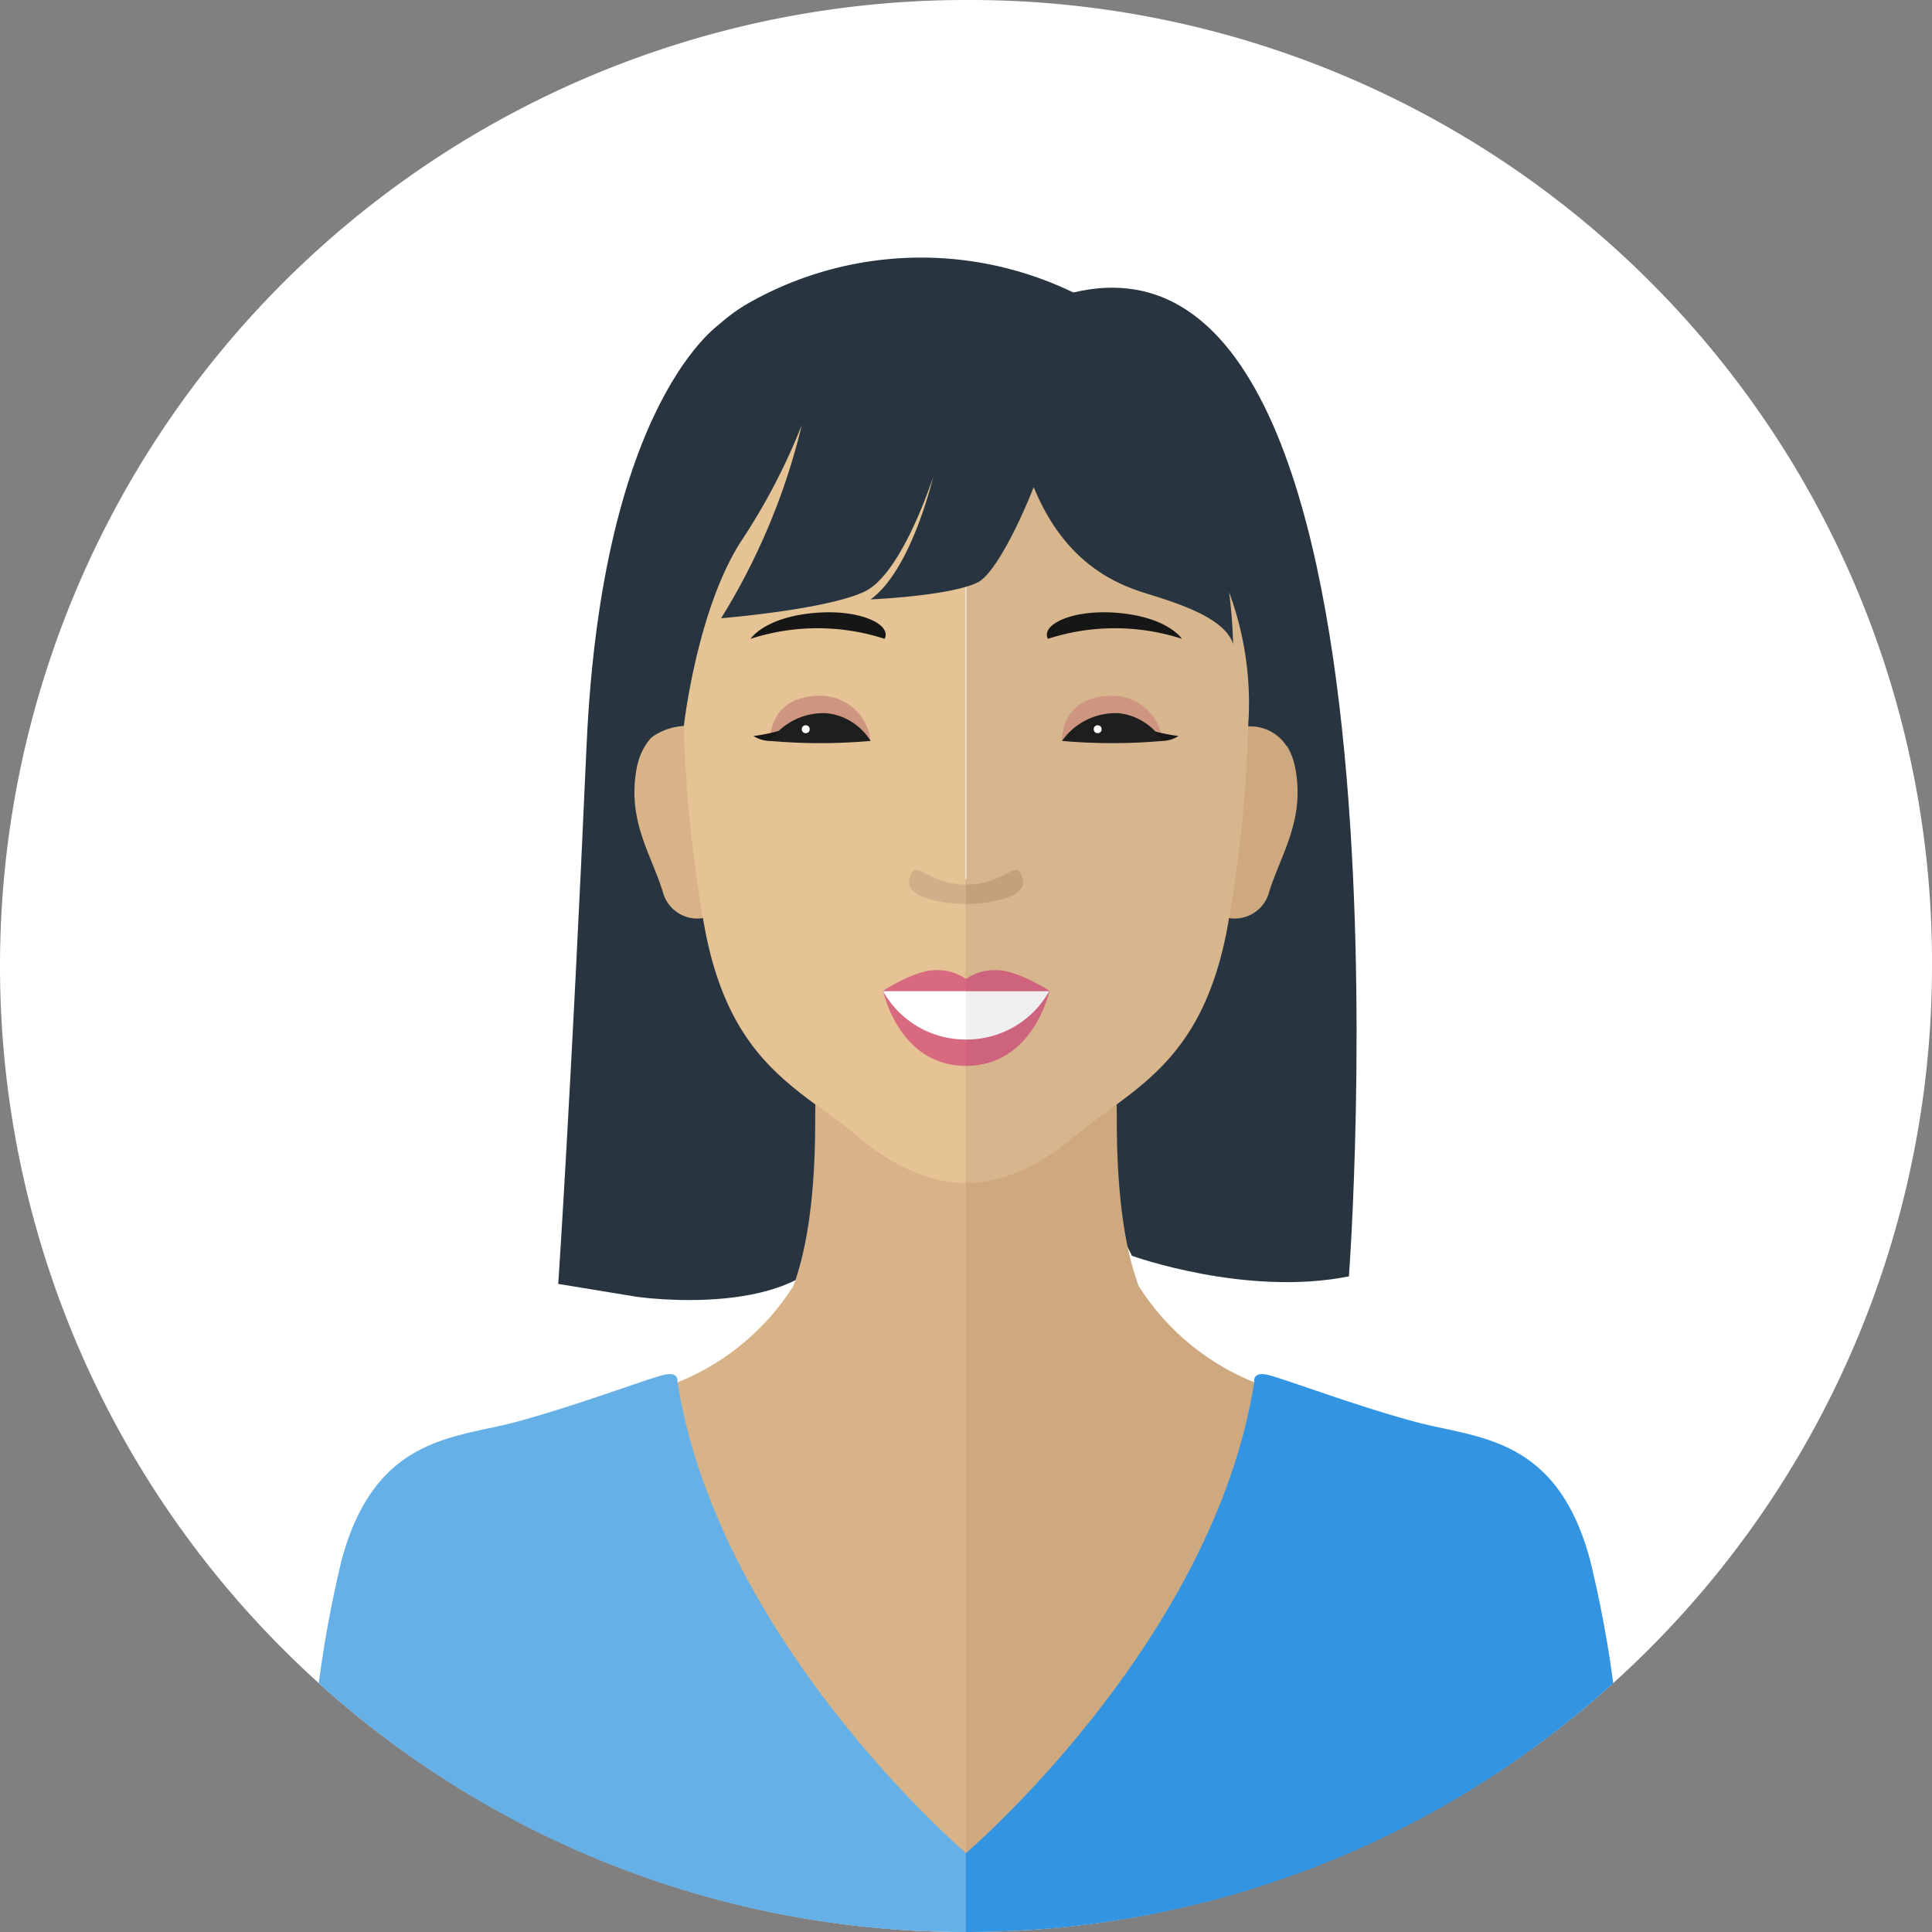
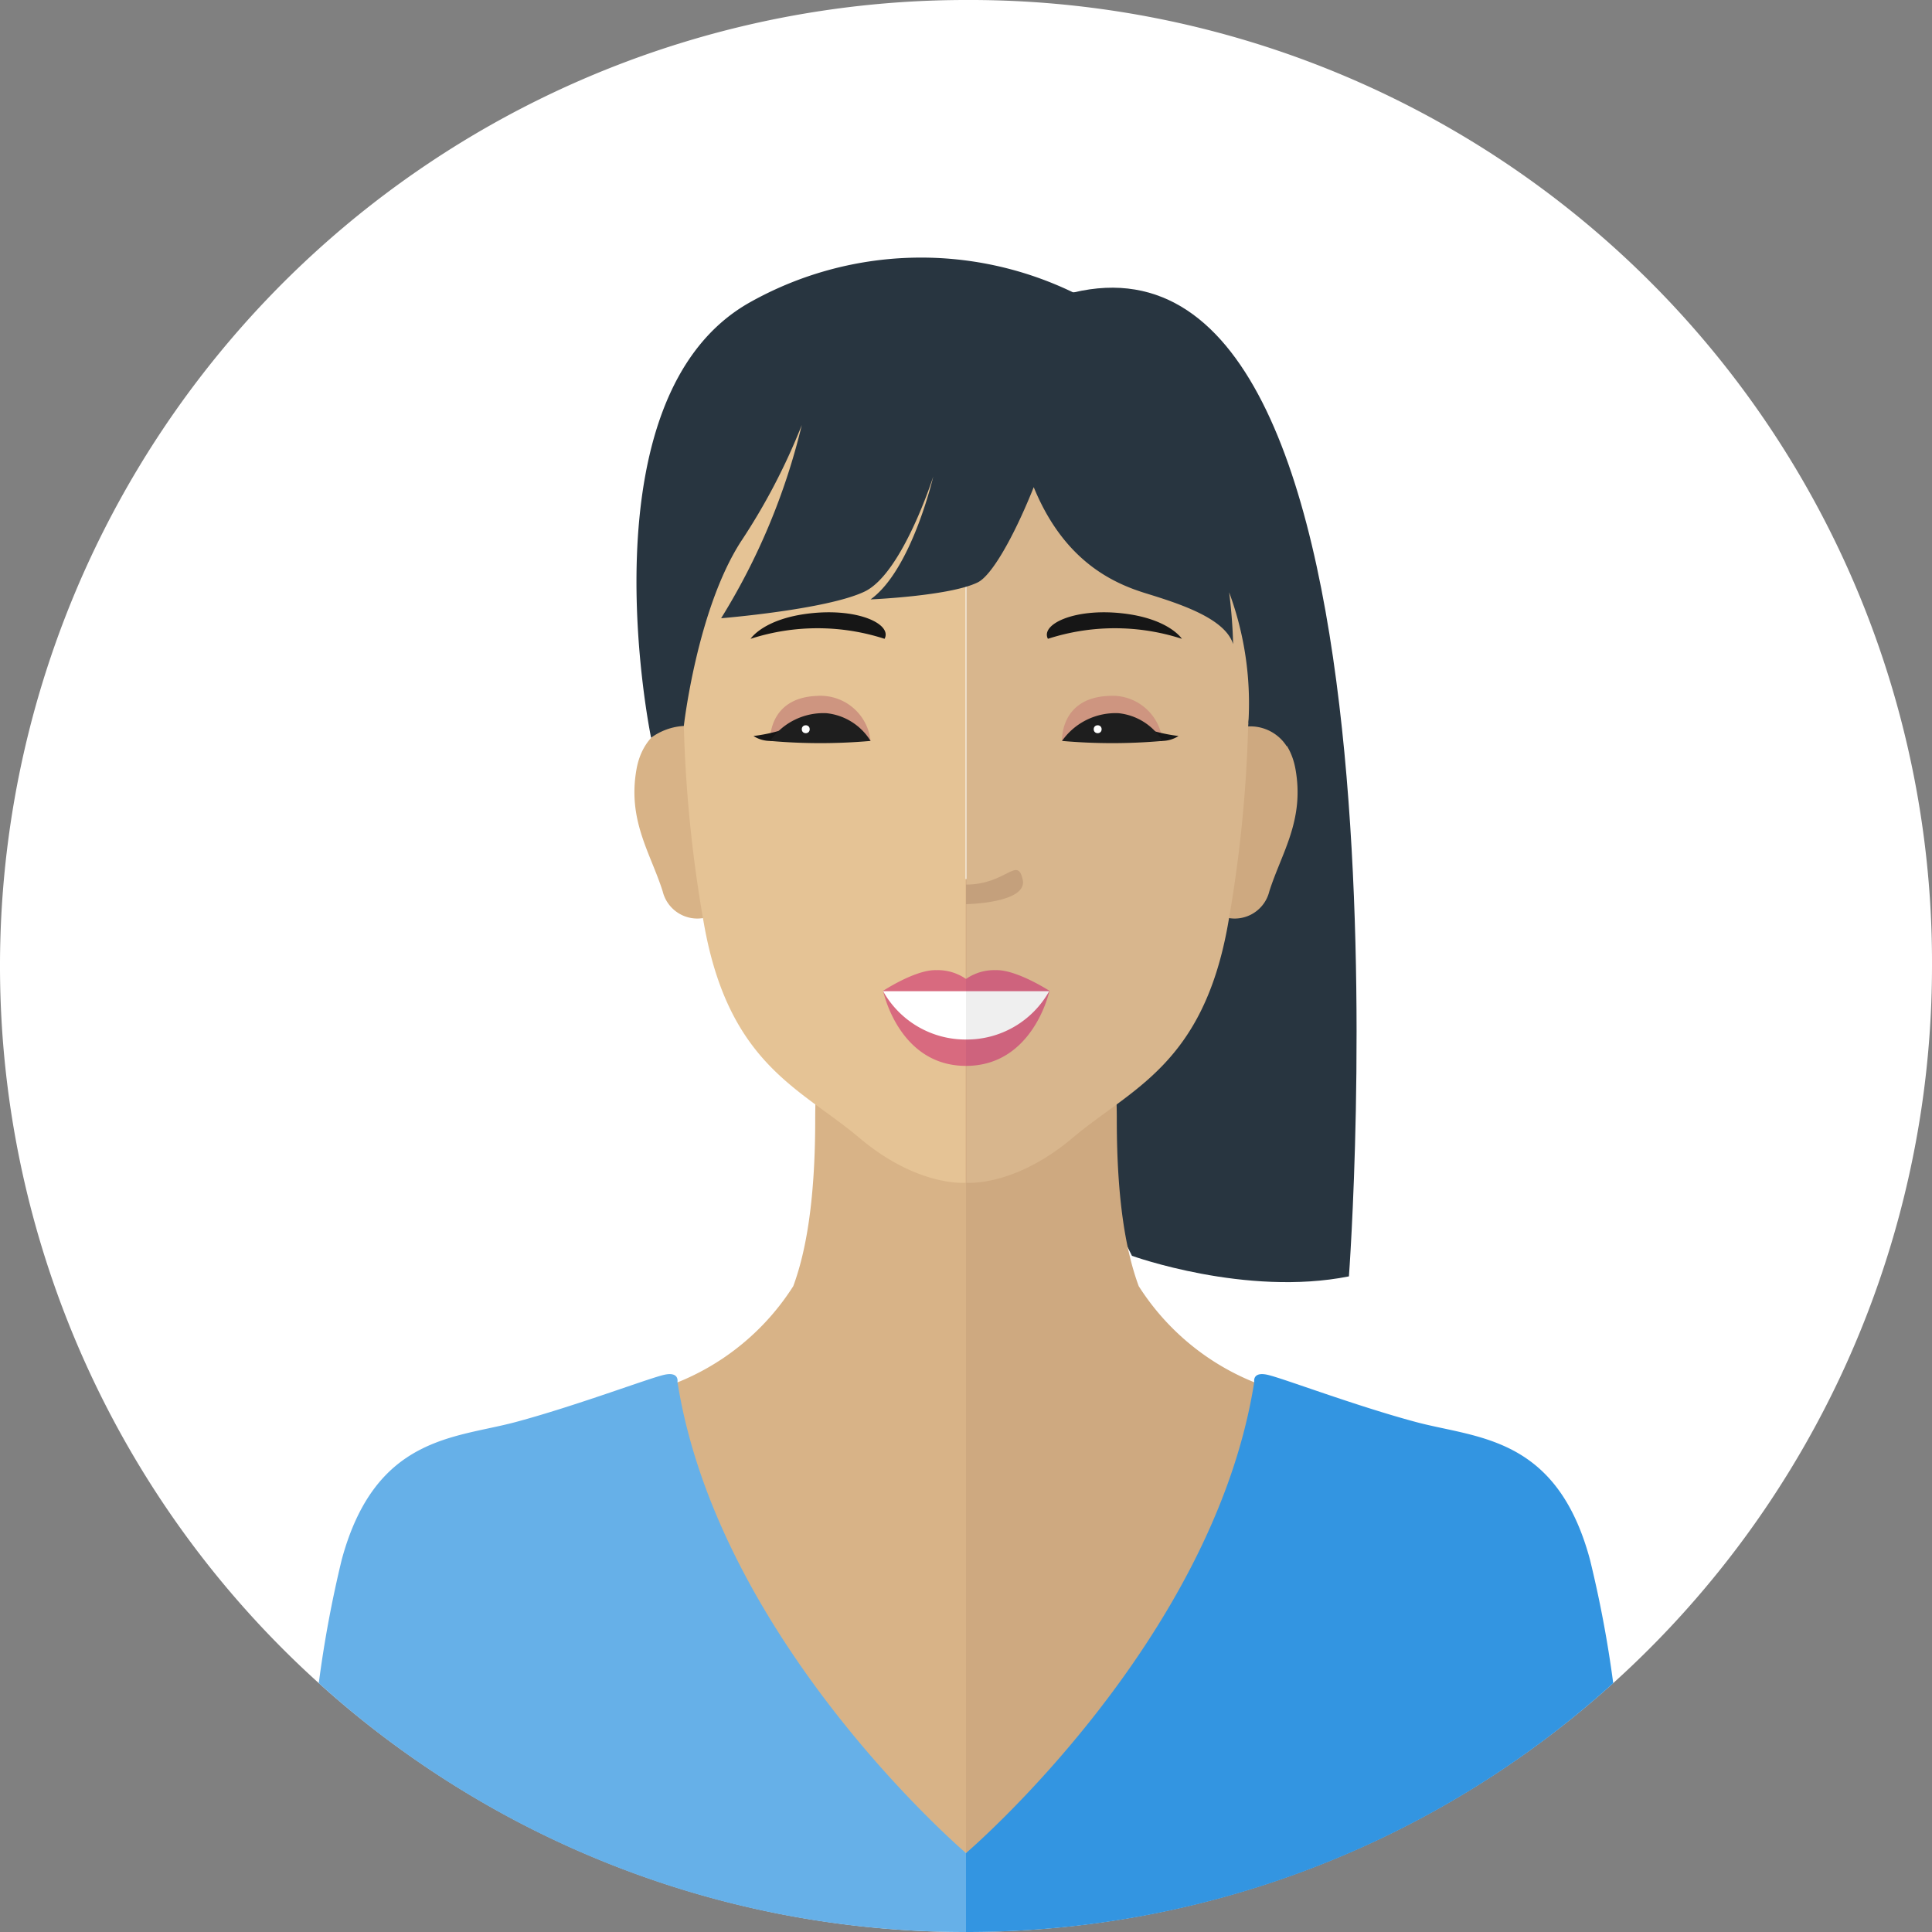
<svg xmlns="http://www.w3.org/2000/svg" viewBox="0 0 200 200">
  <rect x="0" y="0" width="200" height="200" fill="#808080" stroke="none" />
  <defs>
    <style>.cls-1{fill:#fff;}.cls-2{fill:#283540;}.cls-3{fill:#d8b387;}.cls-4{fill:#cea980;}.cls-5{fill:#e5c395;}.cls-6{fill:#d8b68d;}.cls-7{fill:#161616;}.cls-8{fill:#d3af89;}.cls-9{fill:#ce9580;}.cls-10{fill:#c4a07c;}.cls-11{fill:#1e1e1e;}.cls-12{fill:#d86a7f;}.cls-13{fill:#ce637d;}.cls-14{fill:#efefef;}.cls-15{fill:#66b0e8;}.cls-16{fill:#3395e1;}</style>
  </defs>
  <g id="Layer_2" data-name="Layer 2">
    <g id="_ÎÓÈ_1" data-name="—ÎÓÈ_1">
      <path class="cls-1" d="M200,100A100,100,0,1,1,100,0,99.6,99.6,0,0,1,200,100Z" />
      <path class="cls-2" d="M117.18,130s11.79,4.26,22.46,2.13c0,0,8.26-110.65-28.53-101.85s4.25,16.27,4.25,16.27l-7,65.85Z" />
-       <path class="cls-2" d="M65.89,134.24s17.51,2.57,21-6.4-5.34-61.71-5.34-61.71L74.65,33.44S62.32,41.27,60.72,77.22s-2.93,55.69-2.93,55.69Z" />
      <path class="cls-3" d="M84.39,115.89c0,8.57-1,13.81-2.27,17.25A25.45,25.45,0,0,1,66,144.37C54.52,147,77.63,187.3,100,191.83V91S84.39,89.86,84.39,115.89Z" />
      <path class="cls-4" d="M115.61,115.89c0,8.57,1,13.81,2.27,17.25A25.45,25.45,0,0,0,134,144.37c11.47,2.67-11.64,42.93-34,47.46V91S115.61,89.86,115.61,115.89Z" />
      <path class="cls-3" d="M73.66,94.78a3.69,3.69,0,0,1-5.06-2.51c-1.27-4-3.67-7.37-2.7-12.69s6.73-6.39,8.2-2.17S73.66,94.78,73.66,94.78Z" />
      <path class="cls-4" d="M126.34,94.78a3.69,3.69,0,0,0,5.06-2.51c1.27-4,3.67-7.37,2.7-12.69s-6.73-6.39-8.2-2.17S126.34,94.78,126.34,94.78Z" />
      <path class="cls-5" d="M70.79,75.15A138.33,138.33,0,0,0,72.9,95.79c2.61,14.44,10,16.89,16.06,22s11,4.65,11,4.65V30.26S66.2,29.93,70.79,75.15Z" />
      <path class="cls-6" d="M129.21,75.15a138.33,138.33,0,0,1-2.11,20.64c-2.61,14.44-10,16.89-16.06,22s-11,4.65-11,4.65V30.26S133.8,29.93,129.21,75.15Z" />
      <path class="cls-7" d="M91.57,66.13a22.52,22.52,0,0,0-13.87,0S79.05,64,84,63.48,92.36,64.65,91.57,66.13Z" />
      <path class="cls-7" d="M108.48,66.13a22.52,22.52,0,0,1,13.87,0S121,64,116.07,63.48,107.7,64.65,108.48,66.13Z" />
-       <path class="cls-8" d="M100,93.6s-6.44-.1-5.87-2.56,1.7.53,5.87.53Z" />
      <path class="cls-9" d="M79.72,76.7s-.24-4.45,4.83-4.66a5.22,5.22,0,0,1,5.57,4.66Z" />
      <path class="cls-9" d="M109.94,76.7s-.24-4.45,4.83-4.66a5.21,5.21,0,0,1,5.57,4.66Z" />
      <path class="cls-10" d="M100,93.6s6.44-.1,5.87-2.56-1.7.53-5.87.53Z" />
      <path class="cls-7" d="M78,76.19a3.17,3.17,0,0,0,1.69.51c1.17.1,2.64-1.62,2.64-1.62A17.27,17.27,0,0,1,78,76.19Z" />
      <path class="cls-7" d="M122,76.19a3.17,3.17,0,0,1-1.69.51c-1.18.1-2.64-1.62-2.64-1.62A17.27,17.27,0,0,0,122,76.19Z" />
      <path class="cls-11" d="M90.12,76.7a6.09,6.09,0,0,0-4.56-2.87,6.74,6.74,0,0,0-5.84,2.87A59.07,59.07,0,0,0,90.12,76.7Z" />
      <circle class="cls-1" cx="83.41" cy="75.49" r="0.41" />
      <path class="cls-11" d="M120.34,76.7a6.06,6.06,0,0,0-4.55-2.87,6.78,6.78,0,0,0-5.85,2.87A59.07,59.07,0,0,0,120.34,76.7Z" />
      <circle class="cls-1" cx="113.63" cy="75.49" r="0.41" />
      <path class="cls-12" d="M100,102.57v-1.23a5.14,5.14,0,0,0-3.09-.91c-2.13-.07-5.49,2.14-5.49,2.14s1.6,7.77,8.58,7.77Z" />
      <path class="cls-13" d="M100,102.57v-1.23a5.14,5.14,0,0,1,3.09-.91c2.13-.07,5.55,2.14,5.55,2.14s-1.66,7.77-8.64,7.77Z" />
      <path class="cls-1" d="M100,107.61v-5H91.42A9.77,9.77,0,0,0,100,107.61Z" />
      <path class="cls-14" d="M100,107.61v-5h8.61A9.77,9.77,0,0,1,100,107.61Z" />
      <path class="cls-2" d="M70.79,75.15s1.36-12,5.89-19.06A64.91,64.91,0,0,0,83,44,68,68,0,0,1,74.65,64s10.93-.89,14.85-2.76,7.11-11.91,7.11-11.91S94.37,59,90.12,62.05c0,0,8.26-.35,11.11-1.77s8.89-15.56,9.69-24.54-7.47,4.8-4.36,13.51,8.62,11.11,12.09,12.18,8.18,2.58,9,5.25c0,0-.09-8.36-2.49-13.6s-3.73-2.32-1,2a33.17,33.17,0,0,1,5.05,20.12,4.46,4.46,0,0,1,4,2.07s9.34-43.23-22.12-47a36.19,36.19,0,0,0-33.41,1C60.07,41.08,67.4,76.37,67.4,76.37A6.35,6.35,0,0,1,70.79,75.15Z" />
      <path class="cls-15" d="M100,191.83V200a99.62,99.62,0,0,1-67-25.76,119.83,119.83,0,0,1,2.38-12.8c3.47-12.8,11.71-12.54,18-14.23s13.77-4.53,15.37-4.89,1.38.73,1.38.73C74.39,170,100,191.83,100,191.83Z" />
      <path class="cls-16" d="M167,174.24A99.62,99.62,0,0,1,100,200v-8.17s25.61-21.83,29.84-48.78c0,0-.22-1.09,1.38-.73s9.06,3.2,15.37,4.89,14.55,1.43,18,14.23A119.83,119.83,0,0,1,167,174.24Z" />
    </g>
  </g>
</svg>